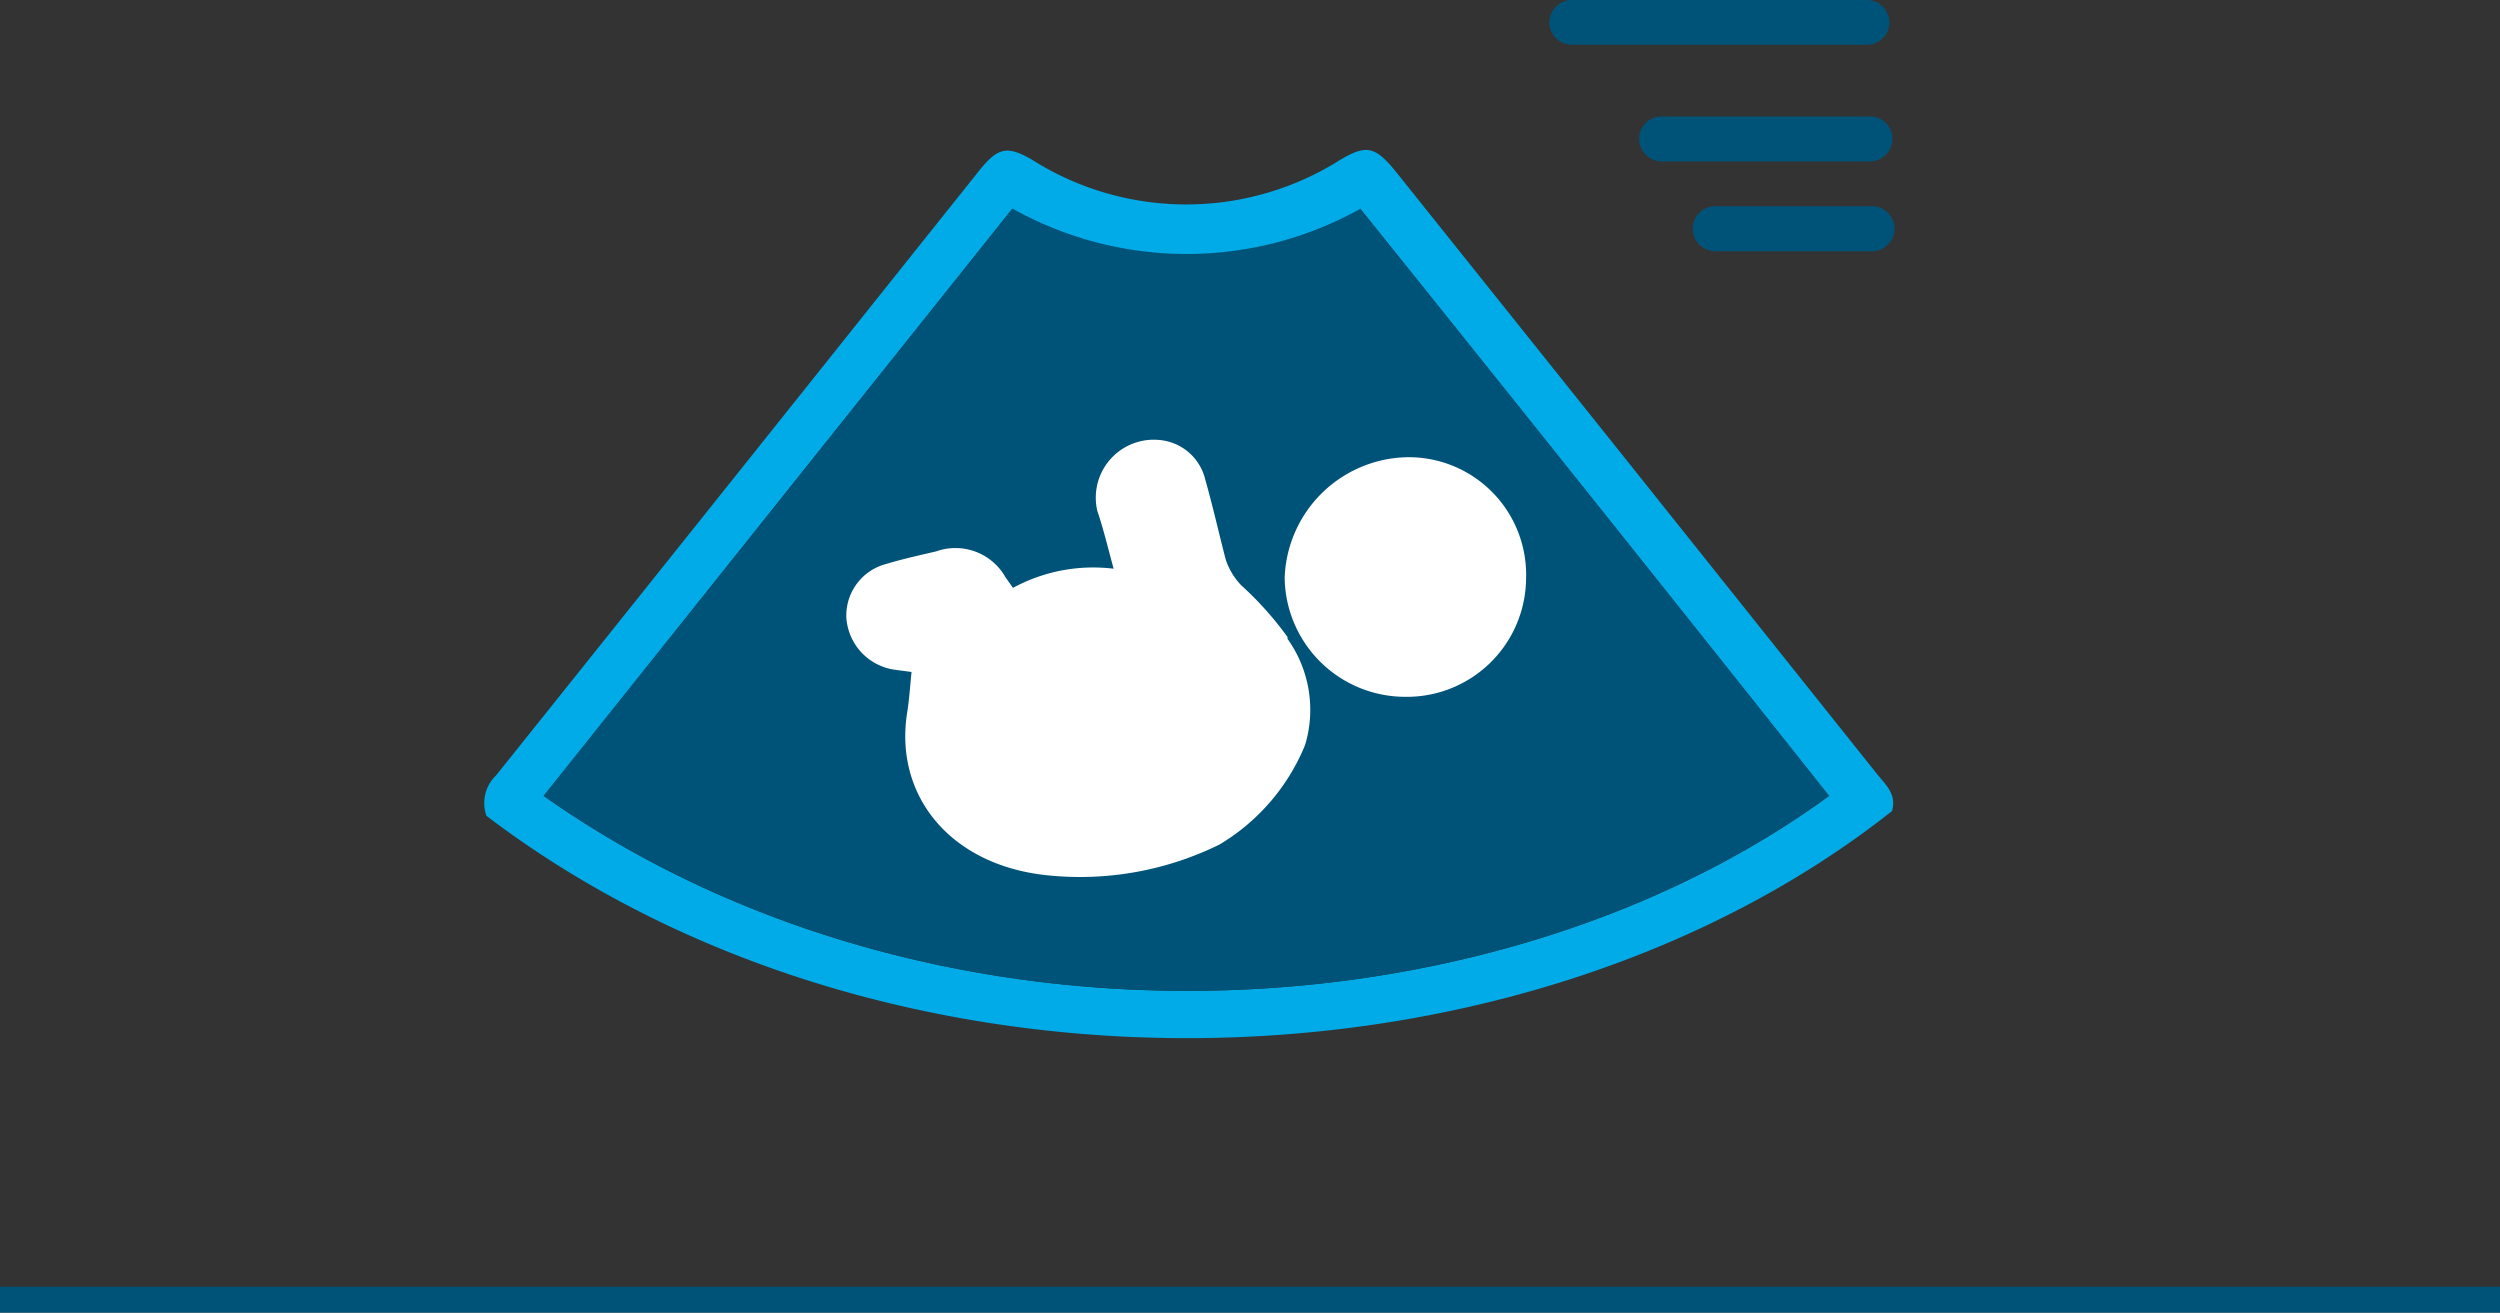
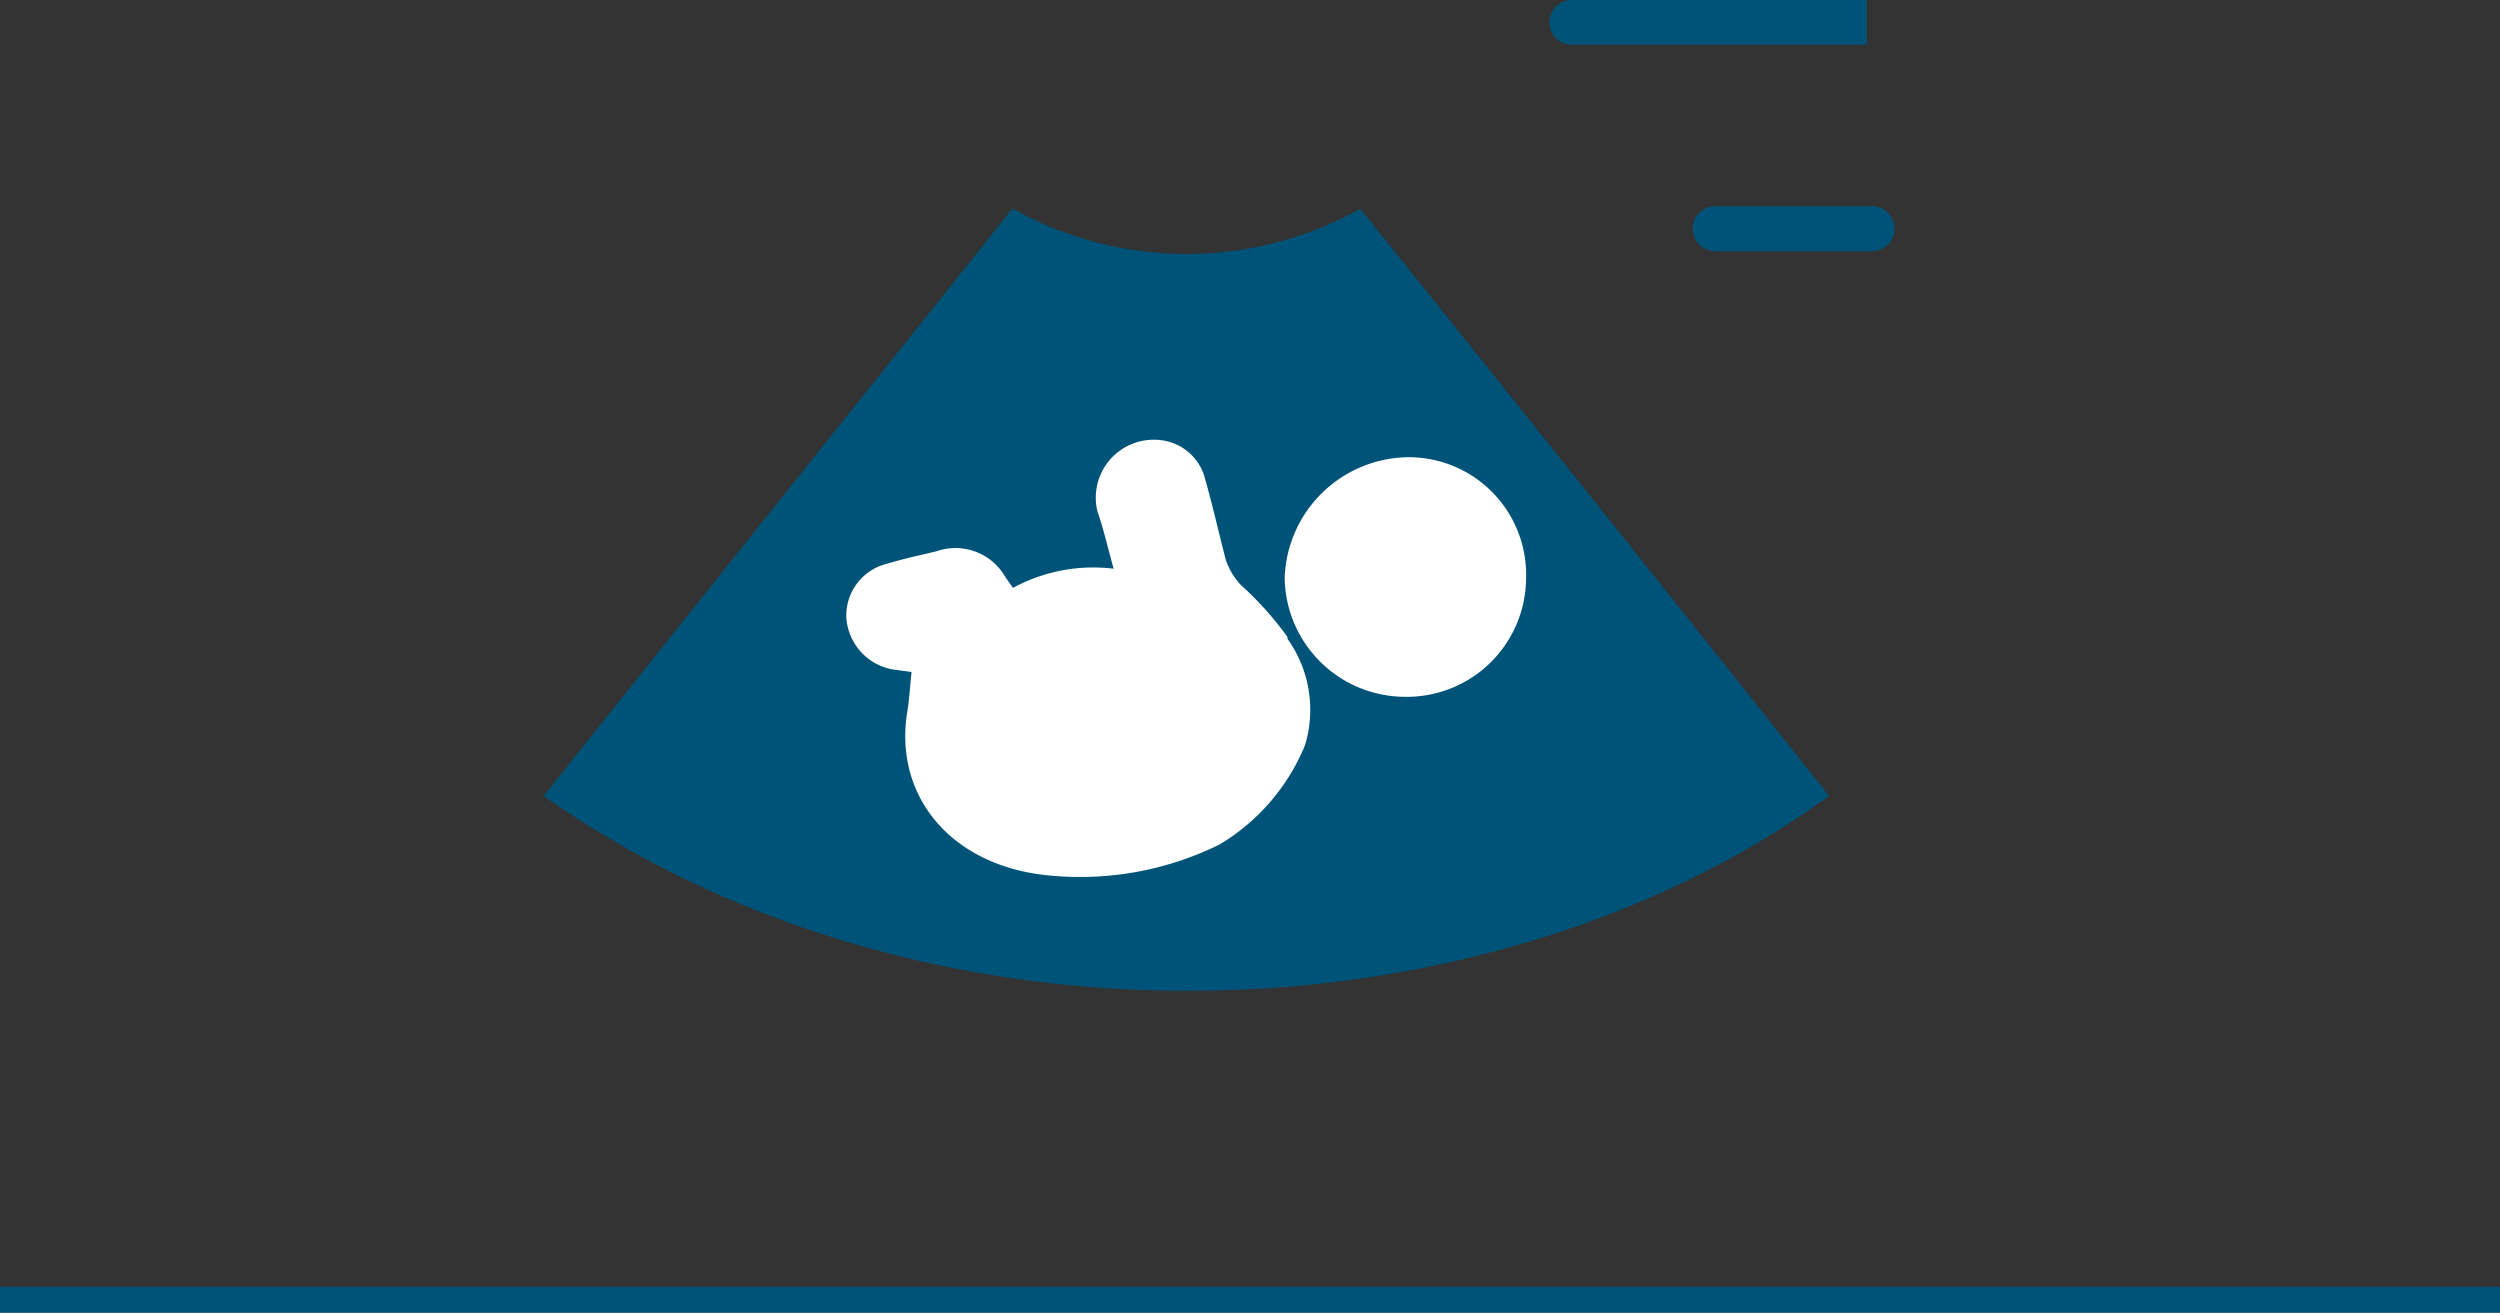
<svg xmlns="http://www.w3.org/2000/svg" viewBox="0 0 96.62 50.73">
  <rect x="0" y="0" width="96.62" height="50.73" fill="#333333" stroke="none" />
  <defs>
    <style>.cls-1{fill:#005378;}.cls-2{fill:#00abe7;}.cls-3{fill:#fff;}</style>
  </defs>
  <title>Sonografia</title>
  <g id="Layer_2" data-name="Layer 2">
    <g id="Layer_1-2" data-name="Layer 1">
      <rect class="cls-1" y="49.73" width="96.62" height="1" />
-       <path class="cls-2" d="M-2792.3,853.2l-18.12,22.7c14.94,10.53,36.59,9.55,49.68,0q-9-11.34-18.1-22.67a13.78,13.78,0,0,1-13.46,0m34,23.25c-14.35,11.35-38.8,12-54.33.19a1.48,1.48,0,0,1,.37-1.56q7.7-9.62,15.38-19.25l3.33-4.17c.7-.86,1.06-.92,2-.38a11.14,11.14,0,0,0,11.93,0c1-.59,1.34-.52,2.15.48l8.66,10.83,9.92,12.43c.33.41.76.78.59,1.4" transform="translate(2831.43 -845.14)" />
      <path class="cls-1" d="M-2778.84,853.2a13.78,13.78,0,0,1-13.46,0l-18.12,22.7c14.94,10.53,36.59,9.55,49.68,0q-9-11.34-18.1-22.67" transform="translate(2831.43 -845.14)" />
      <path class="cls-3" d="M-2777.17,872.07a4.66,4.66,0,0,1-4.61-4.6,4.83,4.83,0,0,1,4.82-4.66,4.54,4.54,0,0,1,4.51,4.68,4.61,4.61,0,0,1-4.72,4.58" transform="translate(2831.43 -845.14)" />
      <path class="cls-3" d="M-2781.67,869.76a12.75,12.75,0,0,0-1.79-2,2.64,2.64,0,0,1-.6-1c-.26-1-.5-2.07-.79-3.09a2,2,0,0,0-1.83-1.53,2.24,2.24,0,0,0-2.34,2.75c.24.7.41,1.43.63,2.23a6.49,6.49,0,0,0-3.89.74l-.29-.41a2.22,2.22,0,0,0-2.68-1c-.64.15-1.28.29-1.91.48a2.06,2.06,0,0,0-1.56,2.09,2.18,2.18,0,0,0,1.84,2l.68.09c-.06.58-.09,1.08-.17,1.57-.51,3.22,1.68,5.91,5.43,6.29a12.2,12.2,0,0,0,6.64-1.19,8,8,0,0,0,3.31-3.85,4.72,4.72,0,0,0-.68-4.1" transform="translate(2831.43 -845.14)" />
-       <path class="cls-1" d="M-2759.28,846.87h-11.4a.87.87,0,0,1-.87-.87.87.87,0,0,1,.87-.86h11.4a.87.87,0,0,1,.87.86.87.87,0,0,1-.87.87" transform="translate(2831.43 -845.14)" />
-       <path class="cls-1" d="M-2759.16,851.38h-8.05a.88.88,0,0,1-.87-.87.87.87,0,0,1,.87-.87h8.05a.87.87,0,0,1,.87.87.88.88,0,0,1-.87.87" transform="translate(2831.43 -845.14)" />
+       <path class="cls-1" d="M-2759.28,846.87h-11.4a.87.87,0,0,1-.87-.87.87.87,0,0,1,.87-.86h11.4" transform="translate(2831.43 -845.14)" />
      <path class="cls-1" d="M-2759.07,854.85h-6.08a.88.88,0,0,1-.86-.87.87.87,0,0,1,.86-.87h6.08a.87.87,0,0,1,.86.87.88.88,0,0,1-.86.87" transform="translate(2831.43 -845.14)" />
    </g>
  </g>
</svg>